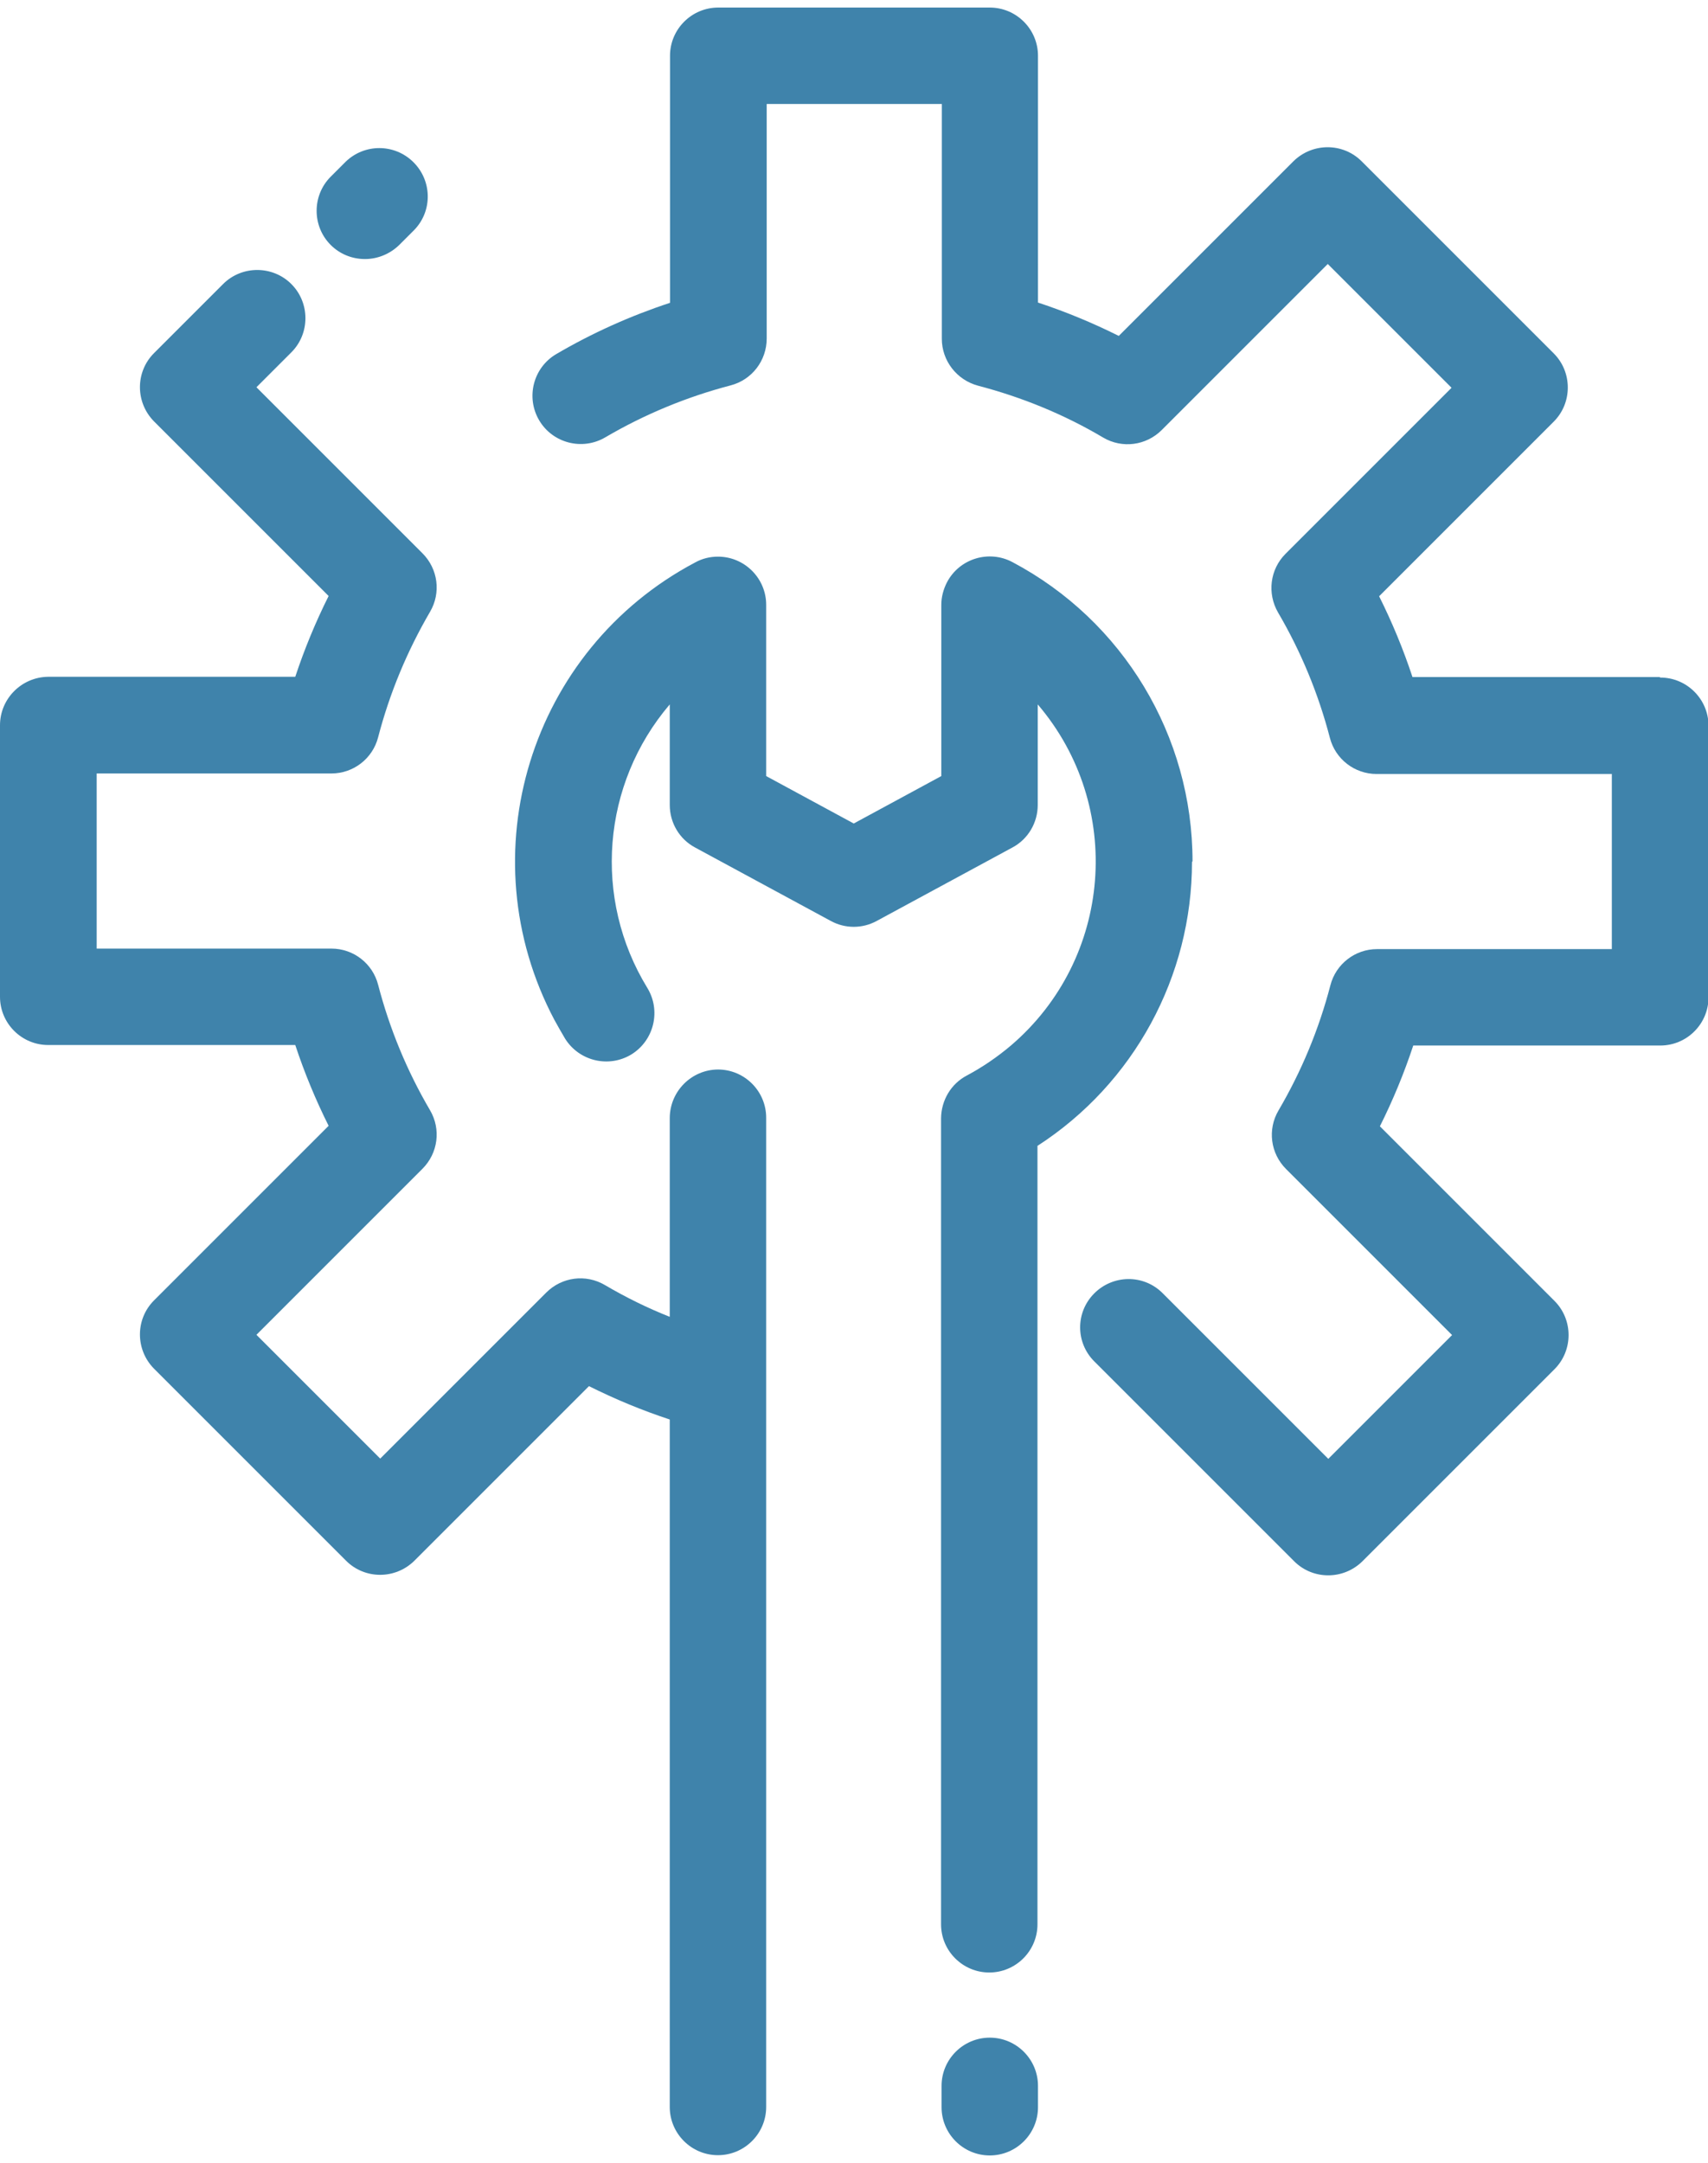
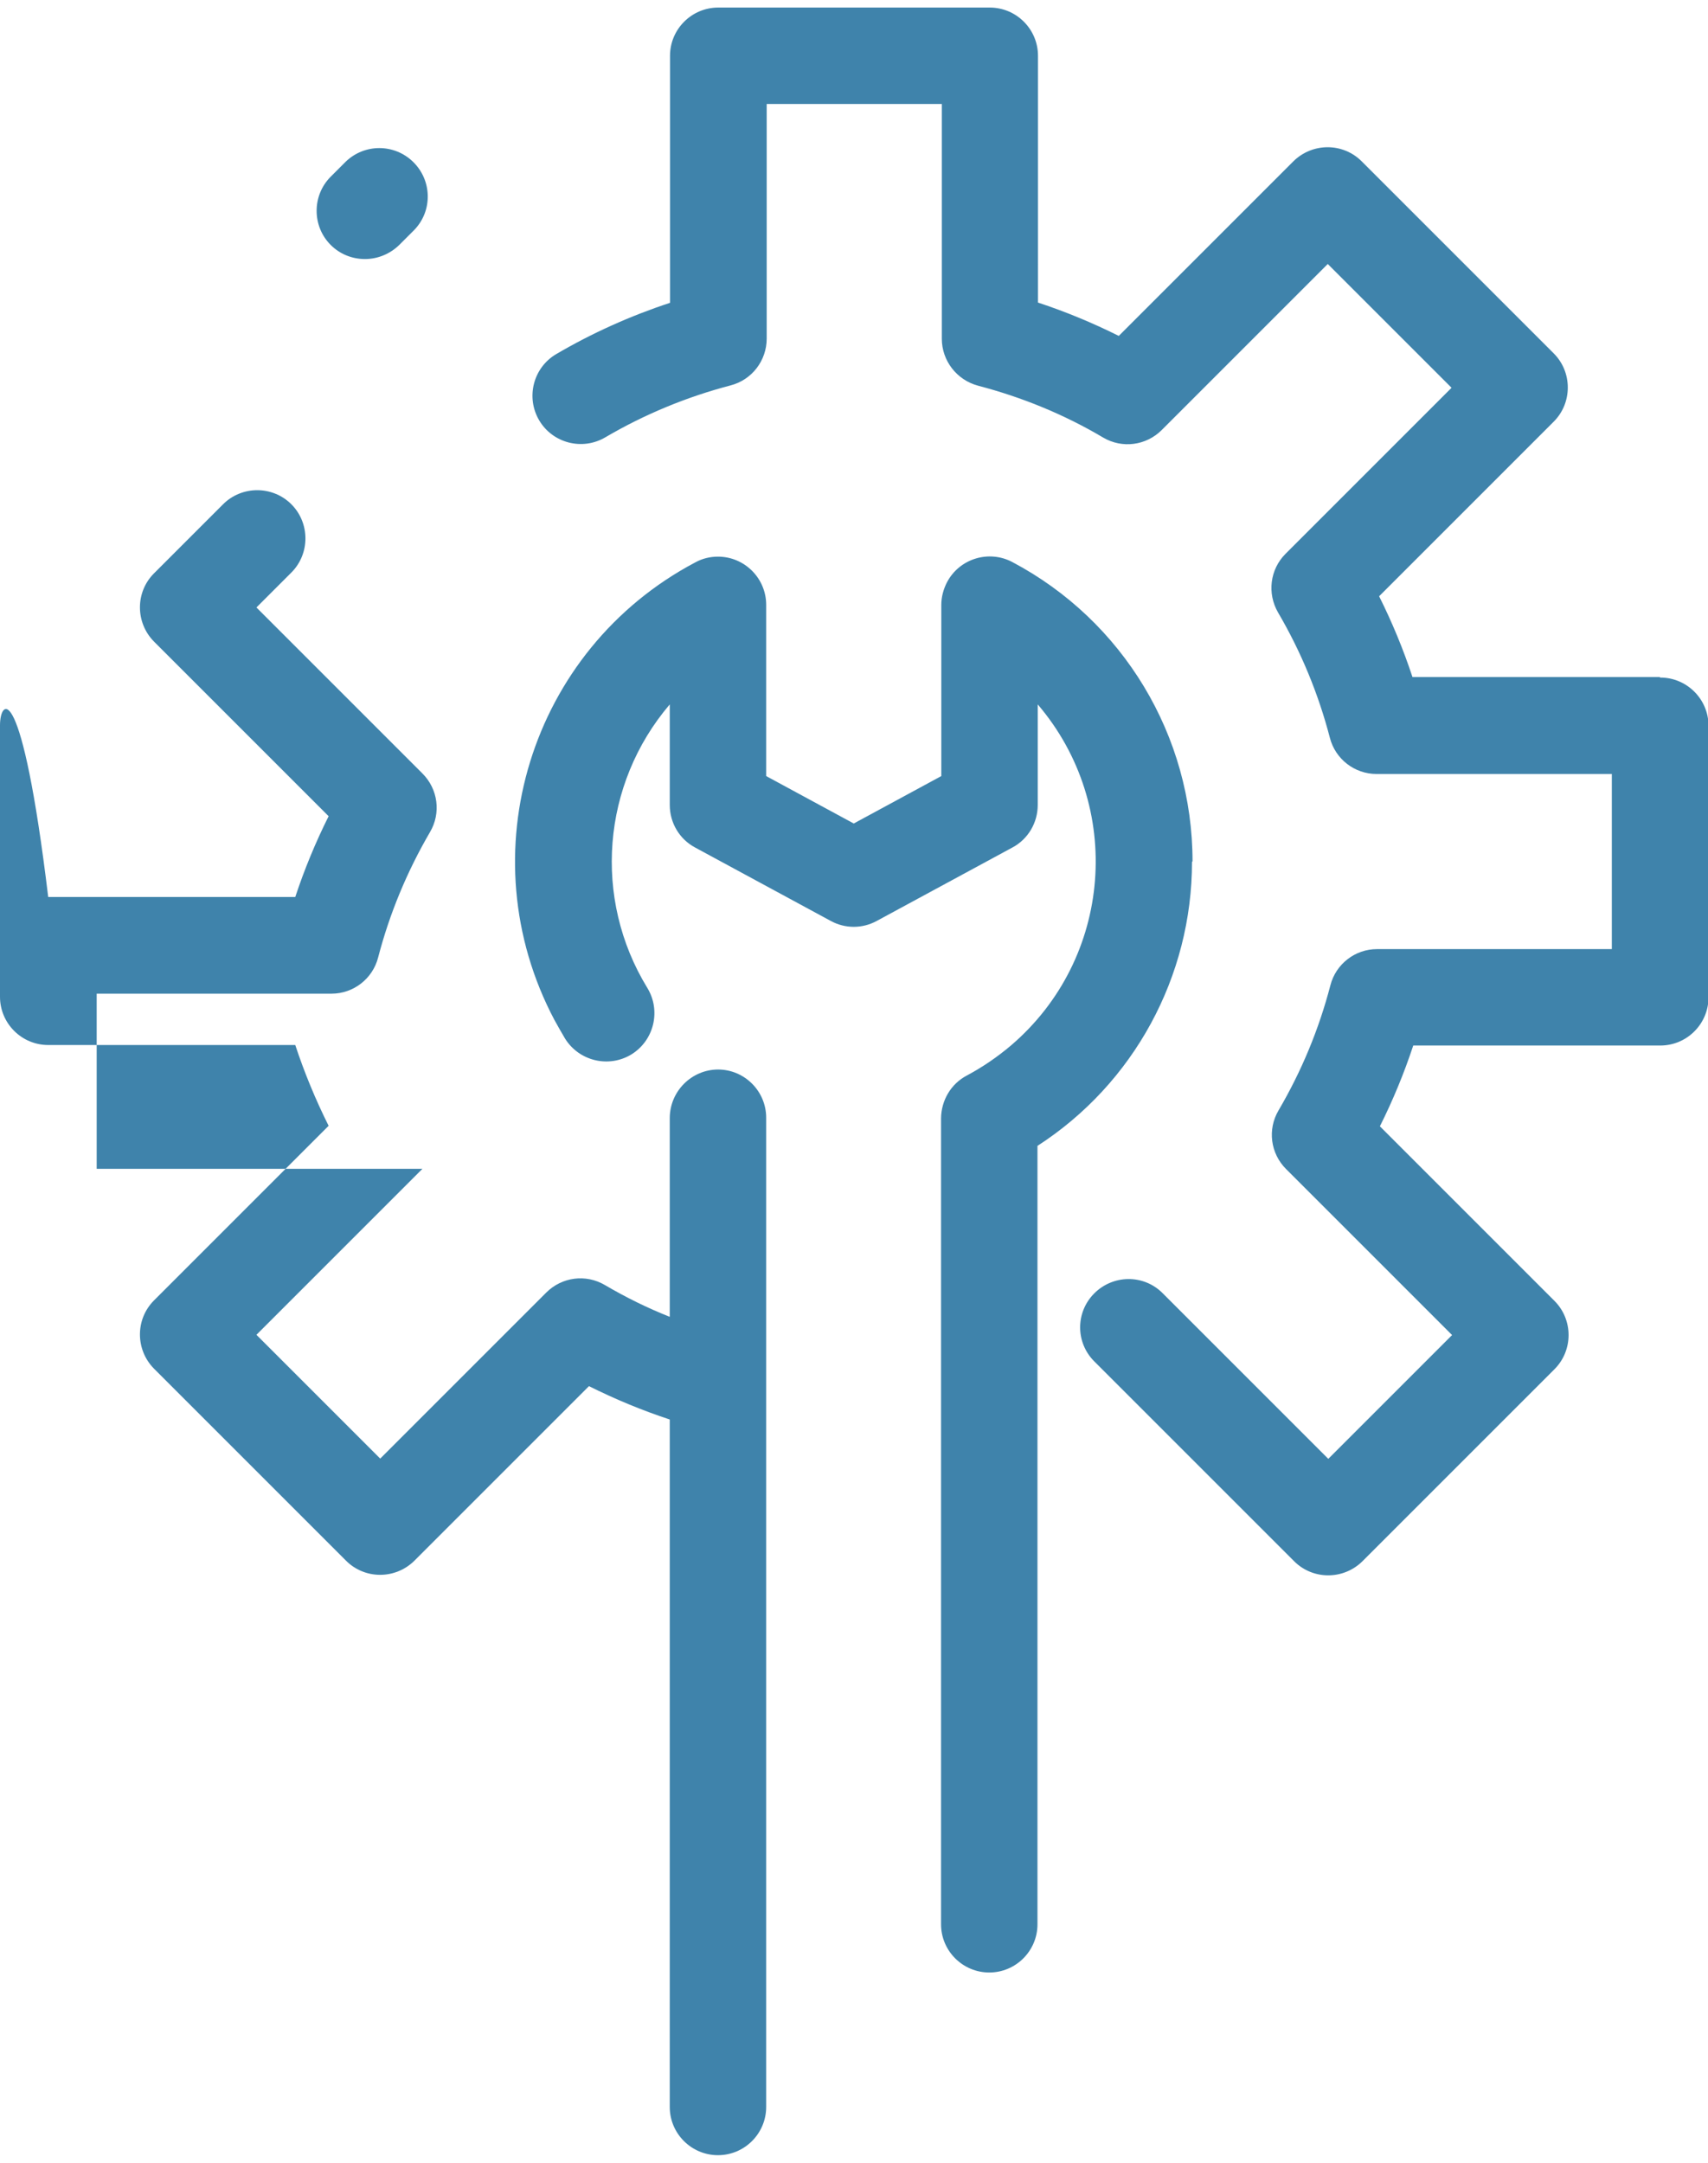
<svg xmlns="http://www.w3.org/2000/svg" id="a" width="65.54" height="83" viewBox="0 0 65.54 83">
  <defs>
    <clipPath id="b">
      <rect y=".28" width="65.54" height="82.44" fill="none" />
    </clipPath>
  </defs>
  <g clip-path="url(#b)">
    <g id="c">
      <path id="d" d="M14.01,9.94c.49,0,.96-.2,1.31-.54l.58-.58c.71-.74,.68-1.91-.06-2.62-.72-.69-1.85-.69-2.57,0l-.58,.58c-.72,.72-.72,1.9,0,2.62,.35,.35,.82,.54,1.31,.54" fill="#3f83ab" />
      <path id="e" d="M63.68,25.98h-9.48c-.35-1.06-.78-2.1-1.28-3.1l6.7-6.7c.72-.72,.72-1.9,0-2.62,0,0,0,0,0,0l-7.37-7.37c-.72-.72-1.89-.72-2.62,0,0,0,0,0,0,0l-6.7,6.7c-1-.5-2.04-.93-3.1-1.28V2.14c0-1.02-.83-1.85-1.85-1.85t0,0h-10.42c-1.02,0-1.85,.83-1.85,1.85h0V11.62c-1.52,.5-2.99,1.16-4.37,1.97-.88,.52-1.17,1.66-.65,2.54,.52,.88,1.66,1.17,2.54,.65,1.5-.88,3.12-1.55,4.8-1.99,.82-.21,1.39-.95,1.39-1.8V3.99h6.72V13c0,.84,.57,1.58,1.39,1.8,1.68,.44,3.3,1.1,4.8,1.99,.73,.43,1.65,.31,2.25-.29l6.37-6.37,4.75,4.75-6.37,6.37c-.6,.6-.71,1.52-.29,2.25,.88,1.5,1.55,3.12,1.99,4.81,.21,.82,.95,1.39,1.79,1.39h9.03v6.72h-9.01c-.84,0-1.58,.57-1.79,1.39-.44,1.69-1.11,3.3-1.99,4.8-.43,.73-.31,1.65,.29,2.25l6.37,6.37-4.75,4.75-6.37-6.37c-.73-.72-1.9-.7-2.62,.03-.71,.72-.71,1.87,0,2.59l7.68,7.68c.72,.72,1.89,.72,2.62,0,0,0,0,0,0,0l7.37-7.37c.72-.72,.72-1.9,0-2.62,0,0,0,0,0,0l-6.7-6.7c.5-1,.93-2.04,1.28-3.1h9.48c1.02,0,1.85-.83,1.85-1.85v-10.42c0-1.02-.83-1.85-1.85-1.85h0" fill="#3f83ab" />
-       <path id="f" d="M27.56,41.04c-1.02,0-1.85,.83-1.86,1.85,0,0,0,0,0,0v7.64c-.86-.34-1.69-.75-2.49-1.22-.73-.43-1.65-.31-2.25,.29l-6.37,6.37-4.75-4.75,6.37-6.37c.6-.6,.72-1.52,.29-2.25-.88-1.5-1.55-3.12-1.99-4.81-.21-.82-.95-1.39-1.79-1.39H3.71v-6.72H12.72c.84,0,1.58-.57,1.79-1.39,.44-1.69,1.11-3.3,1.99-4.81,.43-.73,.31-1.65-.29-2.25l-6.37-6.37,1.34-1.34c.72-.72,.72-1.9,0-2.62s-1.9-.72-2.62,0l-2.65,2.65c-.72,.72-.72,1.89,0,2.62,0,0,0,0,0,0l6.7,6.7c-.5,1-.93,2.04-1.28,3.1H1.85C.83,25.98,0,26.81,0,27.83c0,0,0,0,0,0v10.42c0,1.02,.83,1.85,1.85,1.85H11.33c.35,1.06,.78,2.1,1.28,3.1l-6.7,6.7c-.72,.72-.72,1.89,0,2.62,0,0,0,0,0,0l7.37,7.37c.72,.72,1.89,.72,2.62,0,0,0,0,0,0,0l6.7-6.7c1,.5,2.04,.93,3.1,1.28v26.38c0,1.02,.83,1.85,1.85,1.85,1.02,0,1.85-.83,1.85-1.85V42.89c0-1.02-.83-1.85-1.85-1.85,0,0,0,0,0,0" fill="#3f83ab" />
+       <path id="f" d="M27.56,41.04c-1.02,0-1.85,.83-1.86,1.85,0,0,0,0,0,0v7.64c-.86-.34-1.69-.75-2.49-1.22-.73-.43-1.65-.31-2.25,.29l-6.37,6.37-4.75-4.75,6.37-6.37H3.71v-6.72H12.72c.84,0,1.58-.57,1.79-1.39,.44-1.69,1.11-3.3,1.99-4.81,.43-.73,.31-1.65-.29-2.25l-6.37-6.37,1.34-1.34c.72-.72,.72-1.9,0-2.62s-1.9-.72-2.62,0l-2.65,2.65c-.72,.72-.72,1.89,0,2.62,0,0,0,0,0,0l6.7,6.7c-.5,1-.93,2.04-1.28,3.1H1.85C.83,25.98,0,26.81,0,27.83c0,0,0,0,0,0v10.42c0,1.02,.83,1.85,1.85,1.85H11.33c.35,1.06,.78,2.1,1.28,3.1l-6.7,6.7c-.72,.72-.72,1.89,0,2.62,0,0,0,0,0,0l7.37,7.37c.72,.72,1.89,.72,2.62,0,0,0,0,0,0,0l6.7-6.7c1,.5,2.04,.93,3.1,1.28v26.38c0,1.02,.83,1.85,1.85,1.85,1.02,0,1.85-.83,1.85-1.85V42.89c0-1.02-.83-1.85-1.85-1.85,0,0,0,0,0,0" fill="#3f83ab" />
      <path id="g" d="M45.76,33.05c0-4.81-2.66-9.23-6.91-11.48-.9-.48-2.03-.14-2.51,.77-.14,.27-.22,.57-.22,.87v6.57l-3.36,1.82-3.36-1.82v-6.57c0-1.02-.83-1.85-1.85-1.85-.3,0-.6,.07-.87,.22-6.34,3.35-8.76,11.21-5.41,17.55,.13,.24,.27,.48,.41,.72,.54,.87,1.68,1.14,2.55,.61,.87-.54,1.14-1.68,.61-2.55-2.1-3.43-1.75-7.82,.86-10.88v3.86c0,.68,.37,1.31,.97,1.63l5.21,2.82c.55,.3,1.21,.3,1.76,0l5.21-2.82c.6-.32,.97-.95,.97-1.63v-3.86c3.33,3.9,2.87,9.76-1.03,13.09-.52,.44-1.09,.83-1.69,1.15-.61,.32-.98,.95-.99,1.64v30.93c0,1.02,.83,1.85,1.85,1.85s1.85-.83,1.85-1.85h0v-29.87c3.7-2.39,5.93-6.5,5.93-10.9" fill="#3f83ab" />
-       <path id="h" d="M37.98,78.19c-1.02,0-1.85,.83-1.85,1.85h0v.82c0,1.02,.83,1.85,1.85,1.85s1.85-.83,1.85-1.85v-.82c0-1.02-.83-1.85-1.85-1.85h0" fill="#3f83ab" />
    </g>
  </g>
</svg>